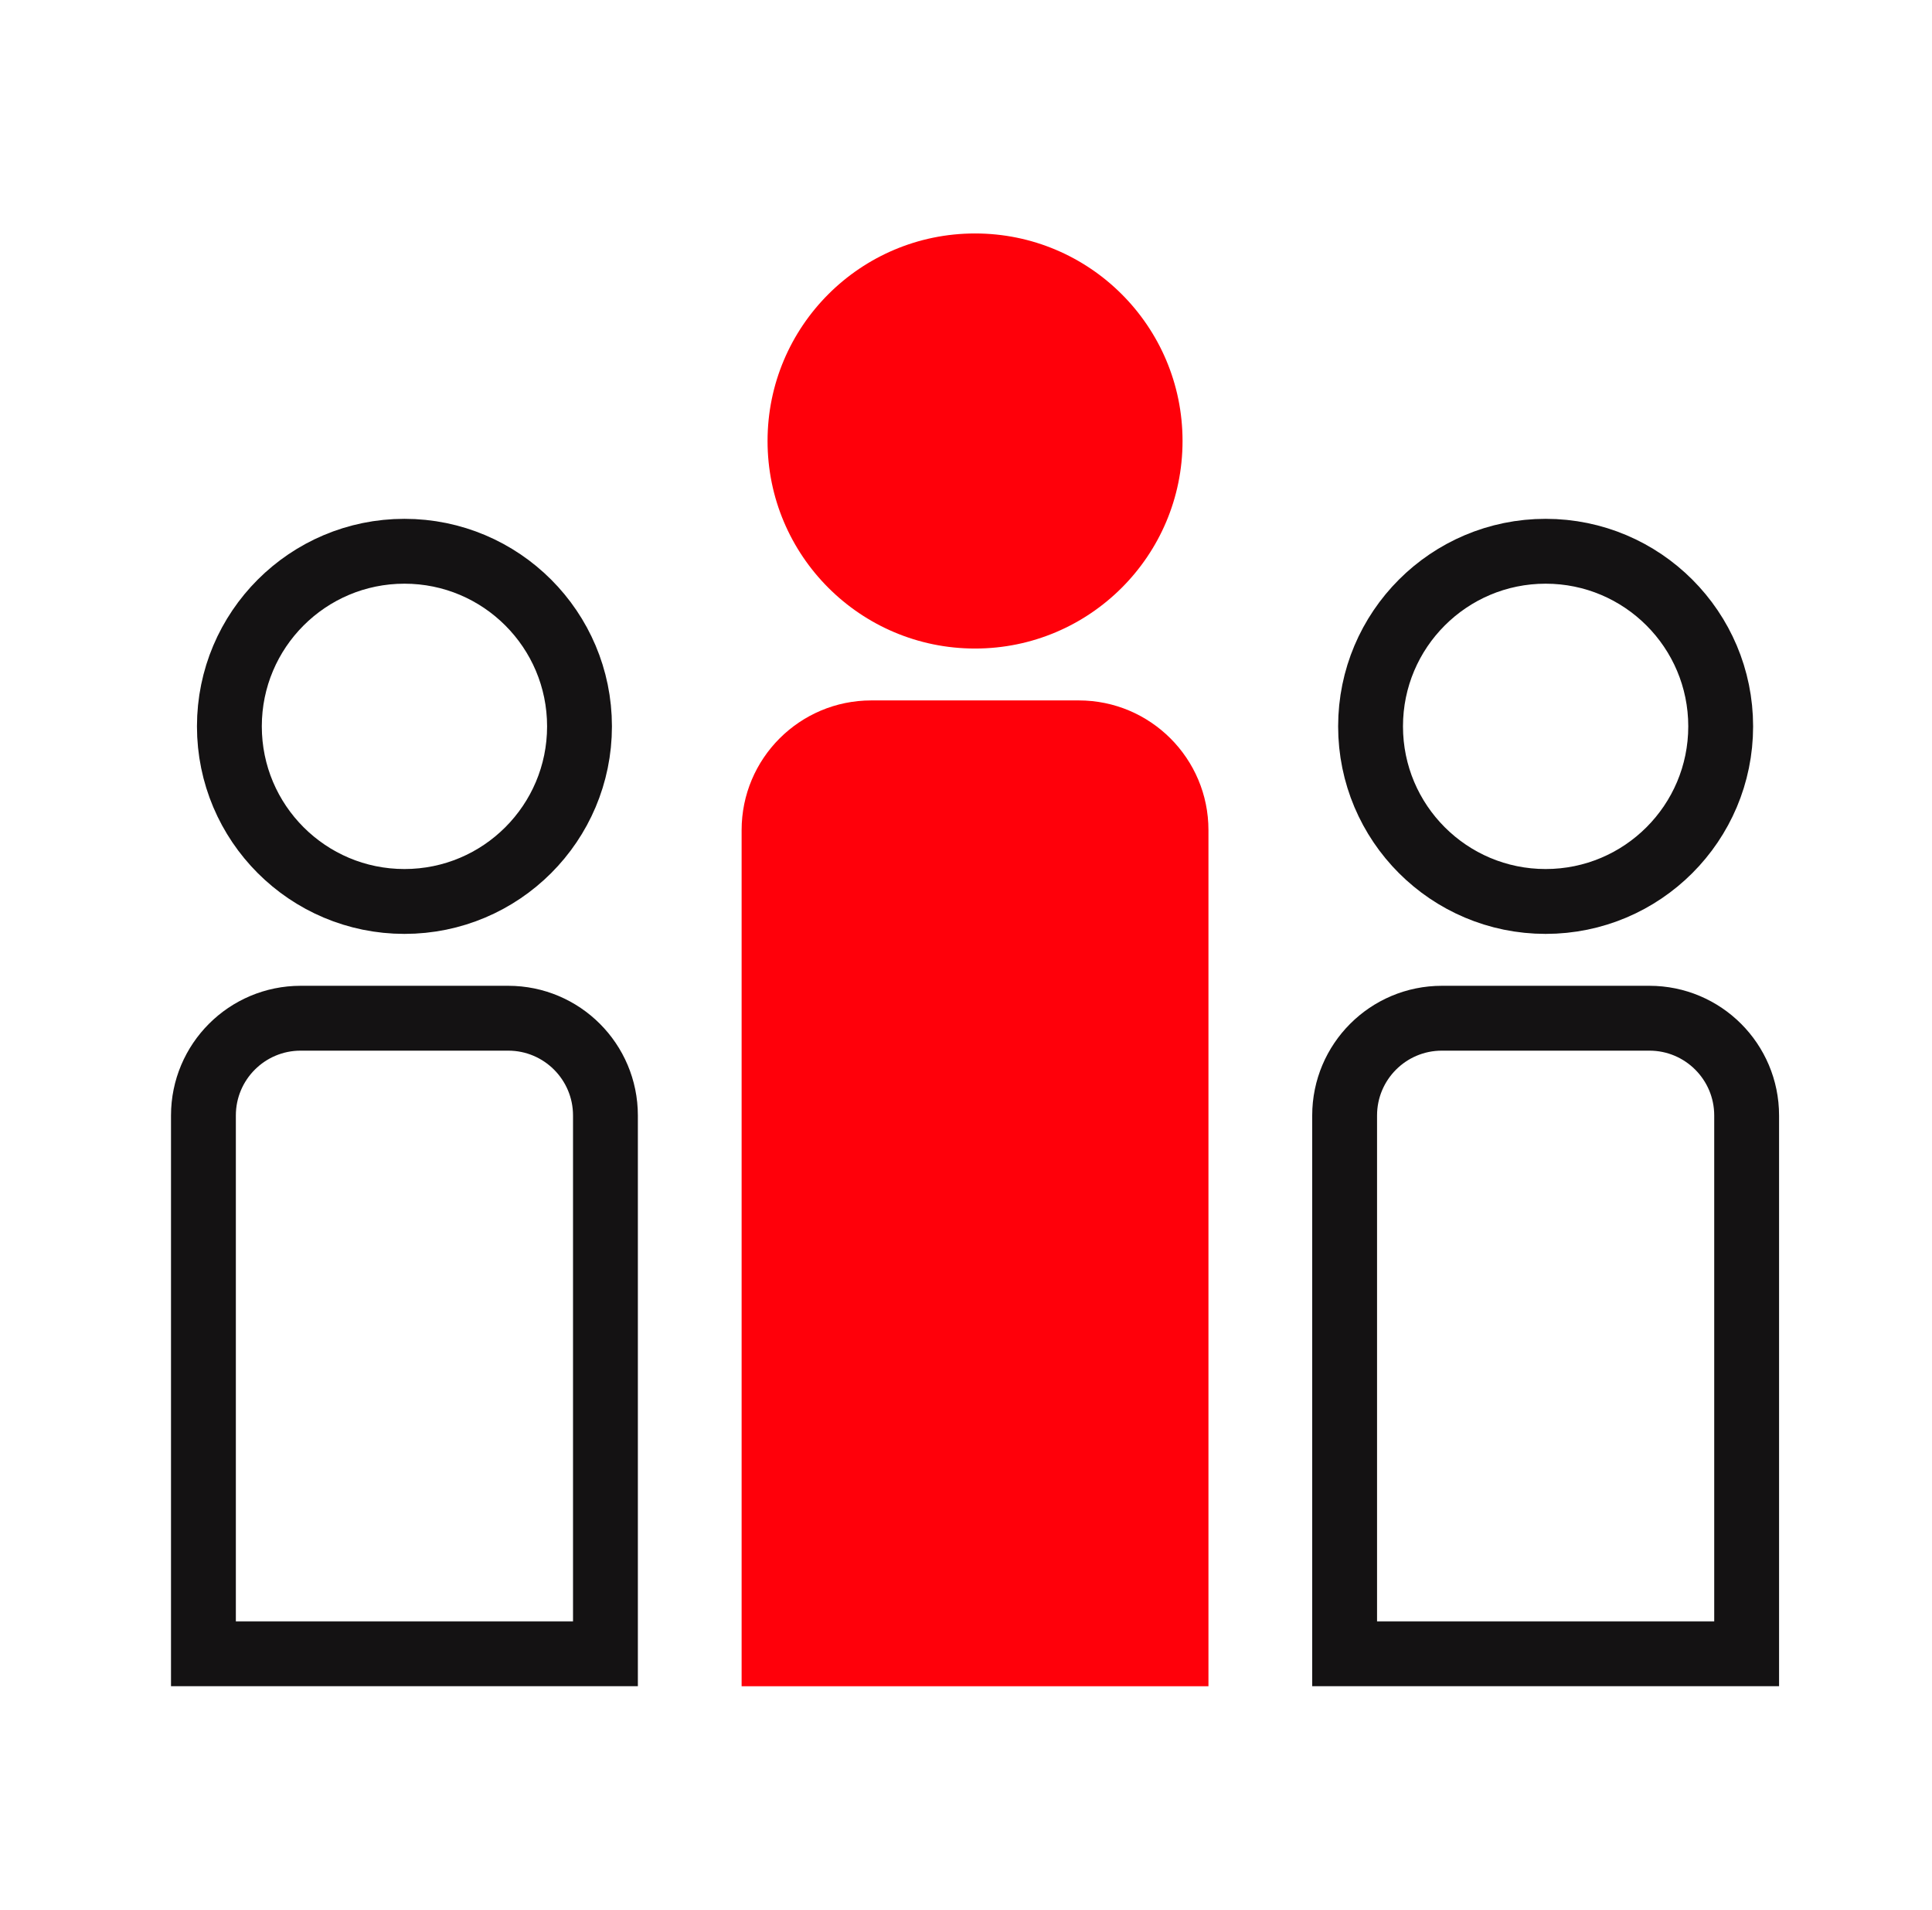
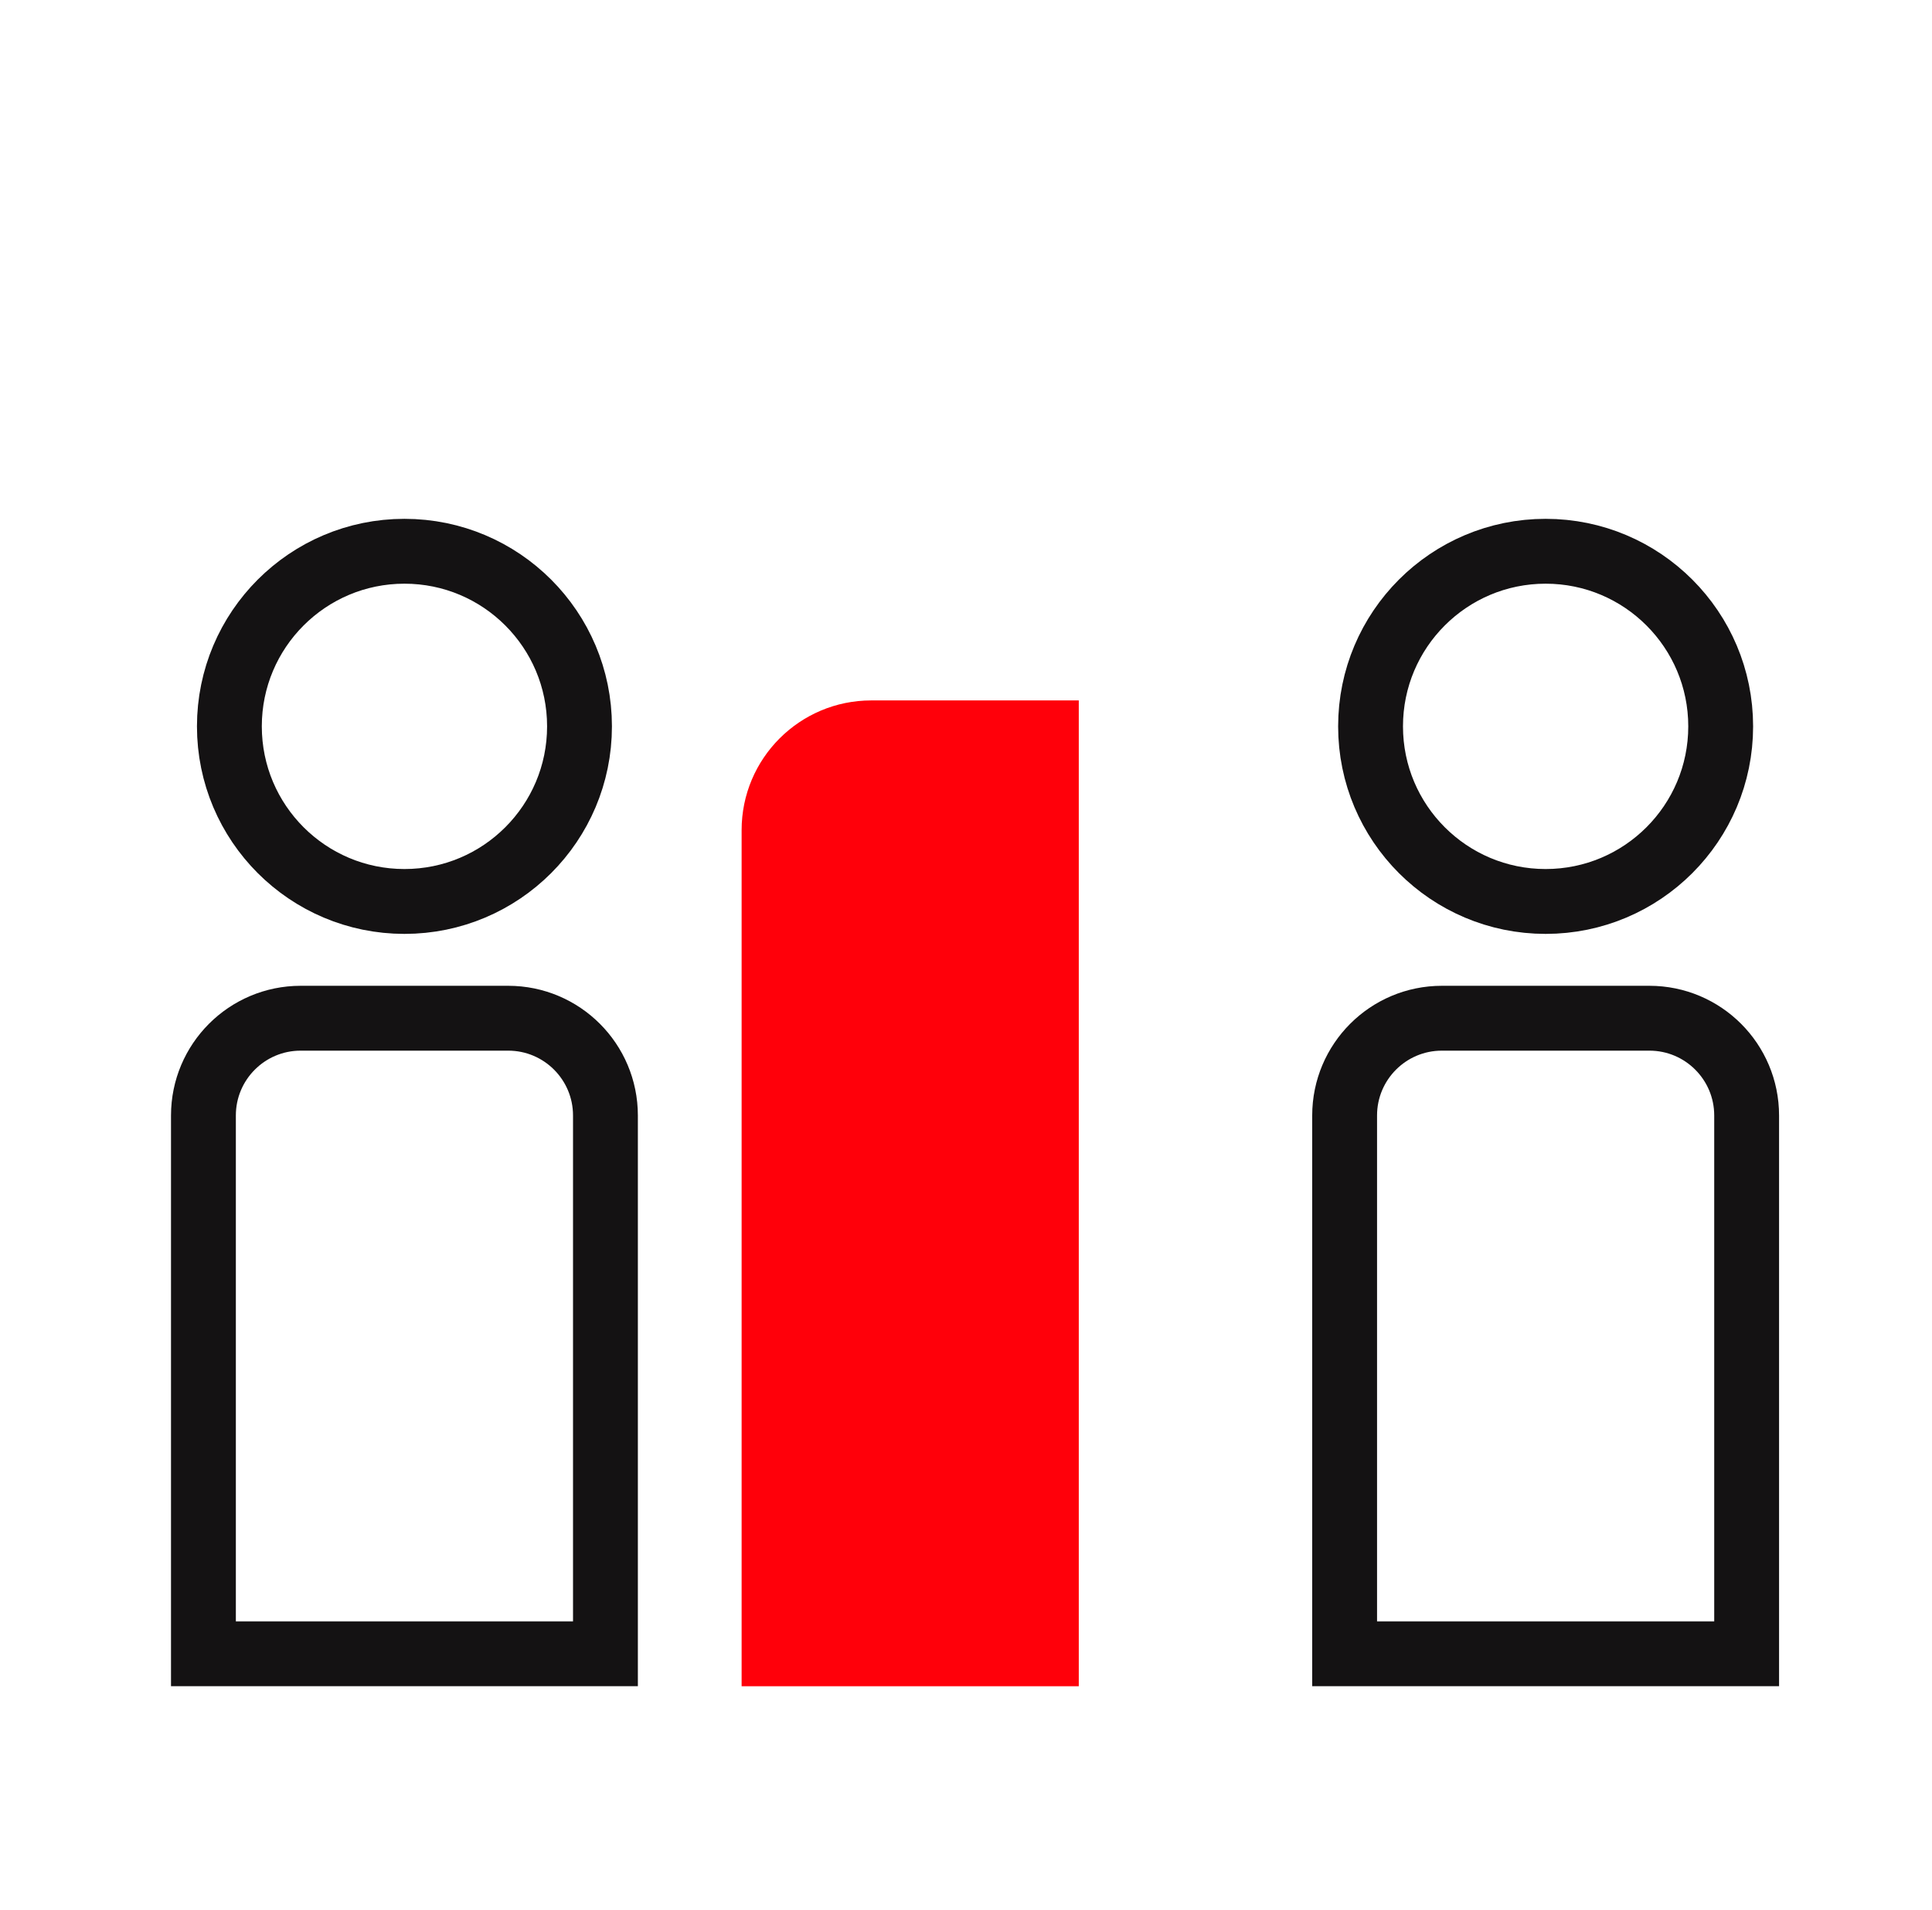
<svg xmlns="http://www.w3.org/2000/svg" width="85" height="84" viewBox="0 0 85 84" fill="none">
  <circle cx="17.794" cy="31.95" r="7.702" stroke="#141213" stroke-width="2.853" />
  <path d="M8.95 49.067C8.95 46.703 10.866 44.788 13.229 44.788H22.358C24.721 44.788 26.637 46.703 26.637 49.067V72.744H8.95V49.067Z" stroke="#141213" stroke-width="2.853" />
  <circle cx="68.001" cy="31.95" r="7.702" stroke="#141213" stroke-width="2.853" />
  <path d="M59.158 49.067C59.158 46.703 61.074 44.788 63.437 44.788H72.566C74.929 44.788 76.845 46.703 76.845 49.067V72.744H59.158V49.067Z" stroke="#141213" stroke-width="2.853" />
-   <circle cx="42.898" cy="19.398" r="9.129" fill="#FF000A" />
-   <path d="M32.628 36.515C32.628 33.364 35.182 30.809 38.333 30.809H47.462C50.613 30.809 53.167 33.364 53.167 36.515V74.171H32.628V36.515Z" fill="#FF000A" />
+   <path d="M32.628 36.515C32.628 33.364 35.182 30.809 38.333 30.809H47.462V74.171H32.628V36.515Z" fill="#FF000A" />
</svg>